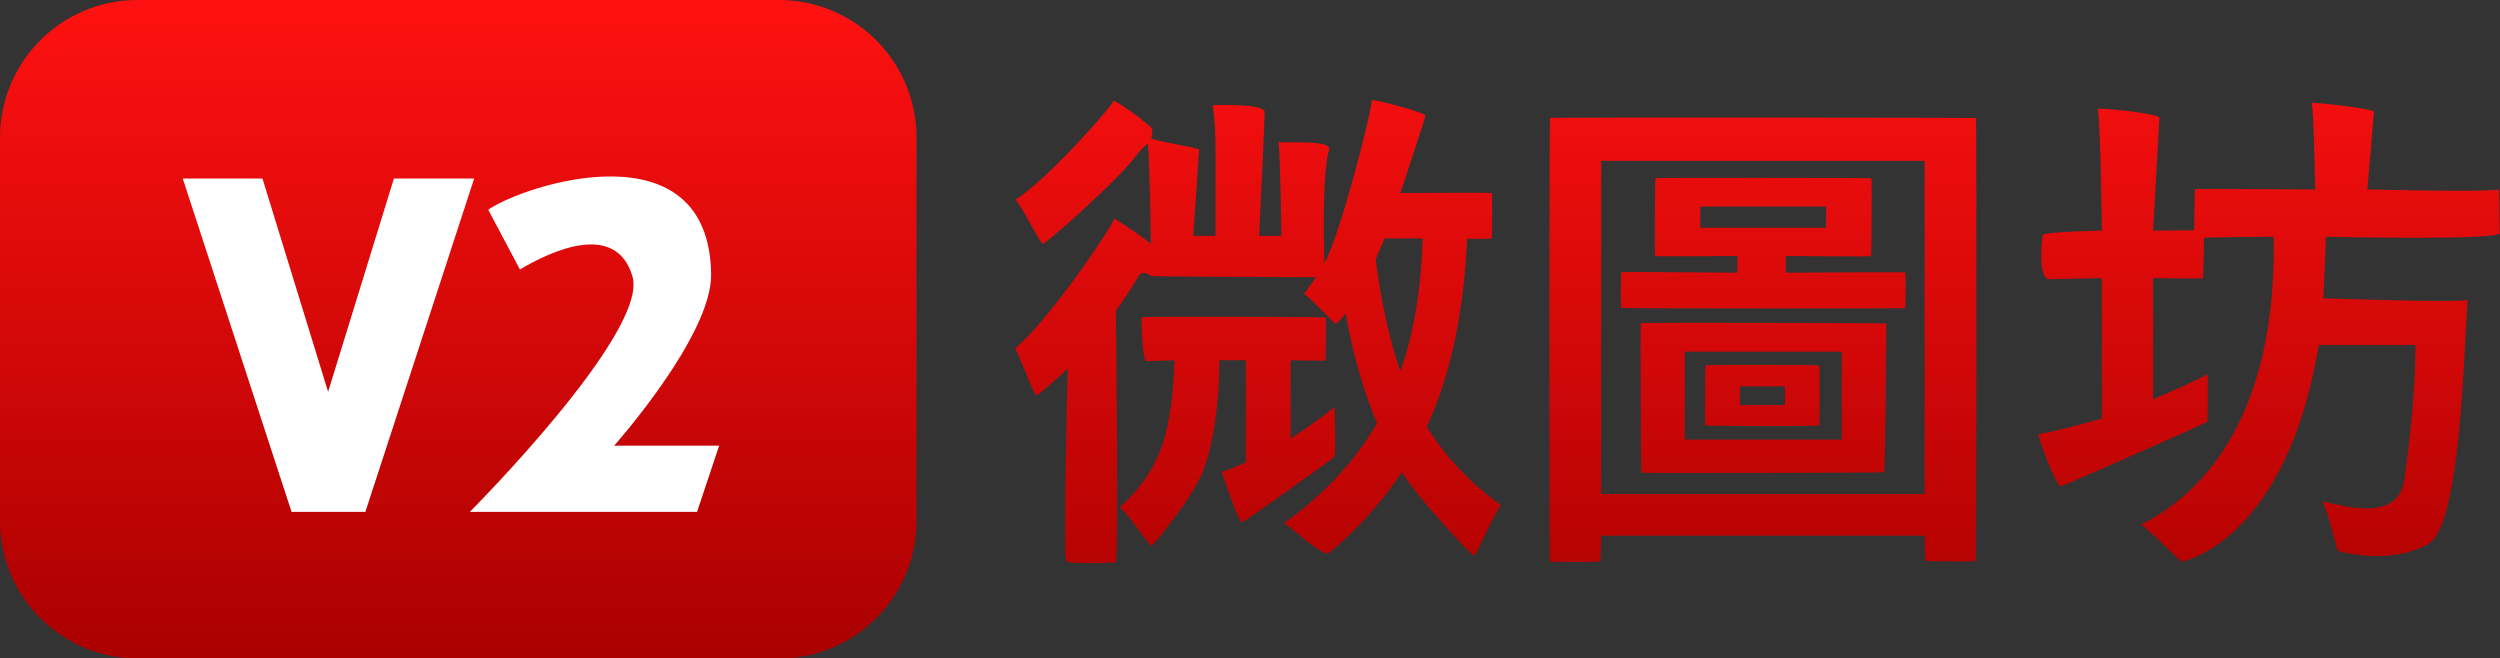
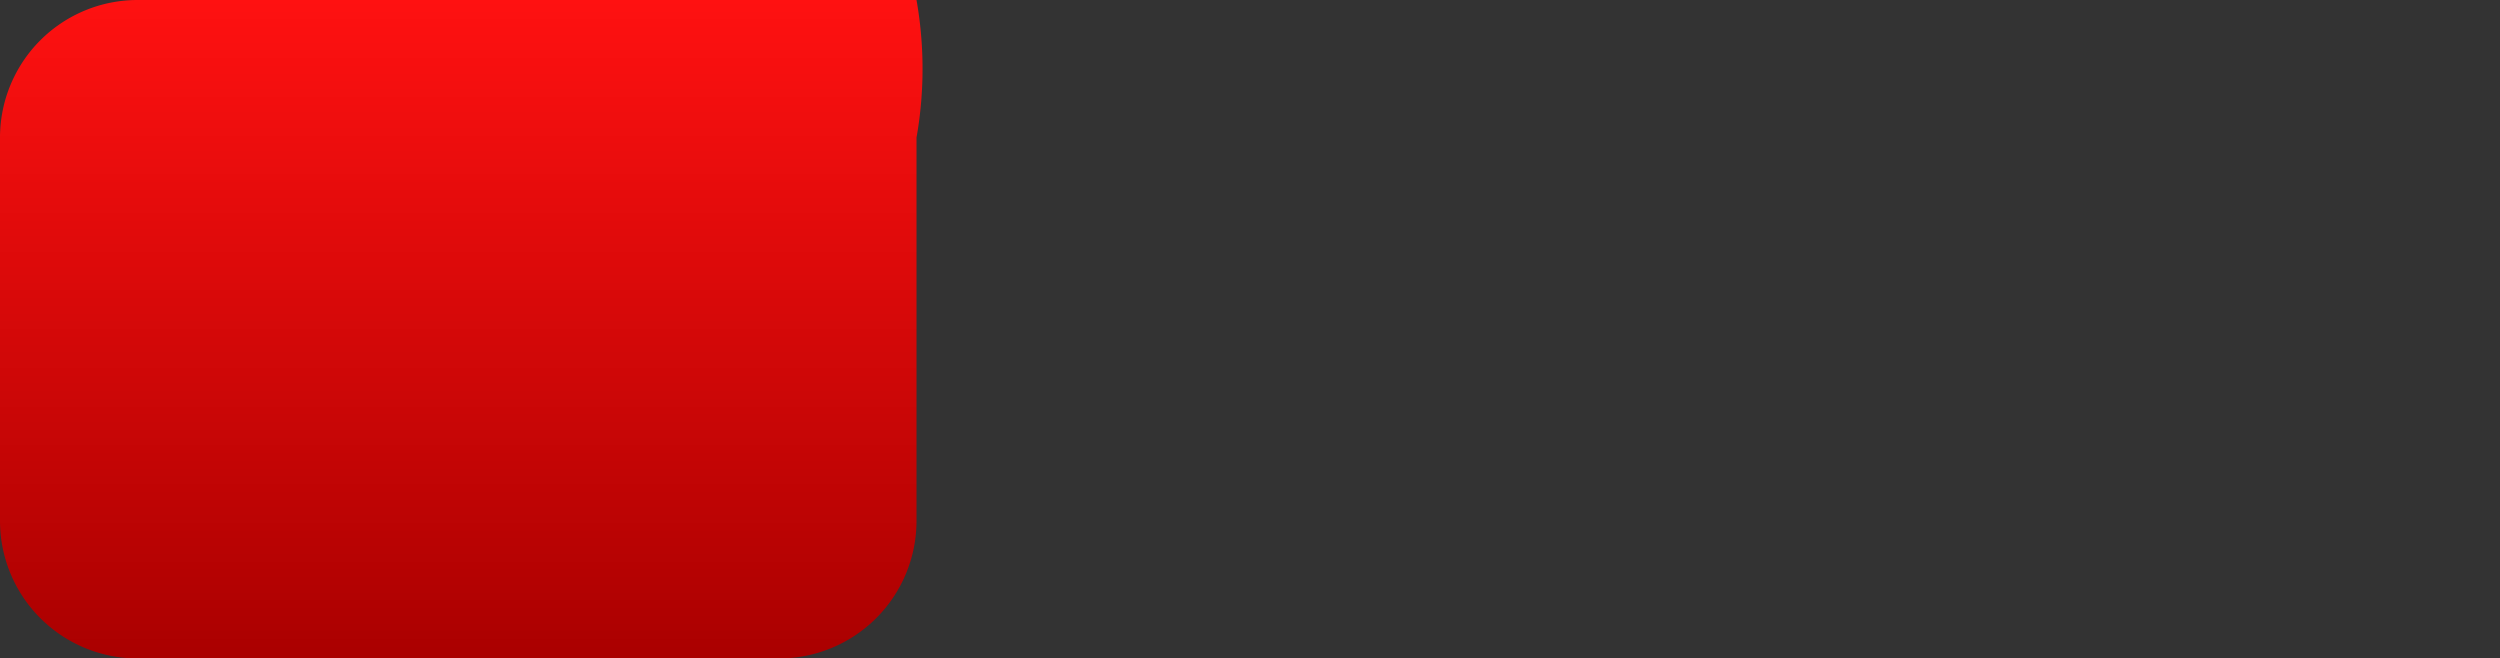
<svg xmlns="http://www.w3.org/2000/svg" viewBox="148.61 155.526 140.178 36.92">
  <rect x="148.61" y="155.526" width="140.178" height="36.92" fill="#333333" stroke="none" />
  <defs>
    <linearGradient gradientUnits="userSpaceOnUse" x1="174.305" y1="155.526" x2="174.305" y2="192.446" id="gradient-0">
      <stop offset="0" style="stop-color: rgba(255, 17, 17, 1)" />
      <stop offset="1" style="stop-color: rgba(170, 0, 0, 1)" />
    </linearGradient>
  </defs>
-   <path d="M 156.326 155.526 H 192.284 A 7.716 7.716 0 0 1 200 163.242 V 184.73 A 7.716 7.716 0 0 1 192.284 192.446 H 156.326 A 7.716 7.716 0 0 1 148.61 184.73 V 163.242 A 7.716 7.716 0 0 1 156.326 155.526 Z" style="fill: url(#gradient-0);" />
-   <path d="M 164.957 184.226 L 169.097 184.226 L 175.197 165.536 L 170.697 165.536 L 167.007 177.496 L 163.327 165.536 L 158.857 165.536 L 164.957 184.226 Z M 183.044 180.516 C 183.044 180.516 188.531 174.362 188.484 170.906 C 188.371 162.525 178.034 165.866 175.984 167.286 L 177.764 170.636 C 179.484 169.606 183.151 167.893 184.074 171.026 C 184.997 174.159 174.954 184.226 174.954 184.226 L 187.694 184.226 L 188.934 180.516 L 183.044 180.516 Z" style="fill: rgb(255, 255, 255); white-space: pre;" />
-   <path d="M 225.529 161.128 C 226.281 161.23 228.532 161.865 228.532 162.005 C 228.532 162.147 227.363 165.619 227.132 166.351 C 227.132 166.351 232.221 166.318 232.255 166.351 C 232.288 166.398 232.284 168.874 232.245 168.902 C 232.211 168.93 230.875 168.912 230.875 168.912 C 230.679 173.114 229.925 176.625 228.613 179.447 C 229.64 181.121 231.024 182.59 232.761 183.853 C 232.261 184.579 231.379 186.686 231.25 186.686 C 231.149 186.686 228.195 183.578 227.213 181.998 C 226.138 183.624 224.782 185.137 223.147 186.535 C 222.841 186.784 221.175 185.247 220.621 184.851 C 222.852 183.251 224.586 181.386 225.824 179.256 C 225.074 177.509 224.485 175.458 224.059 173.106 C 223.768 173.482 223.579 173.671 223.491 173.671 C 223.39 173.671 222.244 172.363 221.736 172.007 C 222.094 171.511 222.311 171.197 222.385 171.069 C 222.385 171.069 213.152 171.046 213.125 170.998 C 213.097 170.959 212.671 170.626 212.456 171.009 C 212.083 171.634 211.657 172.283 211.178 172.954 C 211.178 172.954 211.341 187.044 211.167 187.06 C 211.132 187.088 208.475 187.151 208.409 187.008 C 208.209 186.972 208.439 177.491 208.48 176.181 C 208.209 176.457 206.843 177.694 206.714 177.694 C 206.579 177.694 205.819 175.556 205.528 175.052 C 207.381 173.546 210.792 168.501 211.096 167.782 C 212.022 168.361 212.702 168.834 213.135 169.204 C 213.135 169.204 213.082 164.527 212.972 163.579 C 212.797 163.707 212.569 163.941 212.293 164.284 C 211.137 165.803 207.218 169.204 207.09 169.204 C 206.934 169.204 205.946 167.141 205.548 166.724 C 207.273 165.643 210.802 161.683 211.066 161.159 C 211.688 161.515 212.361 161.995 213.084 162.601 C 213.335 162.815 213.166 163.142 213.166 163.256 C 213.166 163.43 215.843 163.788 215.843 163.921 C 215.843 164.016 215.519 168.75 215.519 168.75 L 216.767 168.75 L 216.767 164.062 C 216.767 162.906 216.712 162.026 216.604 161.421 C 216.908 161.421 219.474 161.324 219.525 161.804 C 219.535 161.885 219.21 168.75 219.21 168.75 L 220.458 168.75 C 220.458 168.75 220.404 164.231 220.296 163.498 C 221.31 163.539 223.33 163.4 223.135 163.951 C 222.716 165.145 222.852 170.014 222.872 170.283 C 223.757 168.691 225.502 161.882 225.529 161.128 Z M 228.38 168.892 L 226.25 168.892 L 225.743 170.071 C 226.075 172.565 226.537 174.656 227.132 176.343 C 227.876 174.259 228.292 171.775 228.38 168.892 Z M 211.4 183.964 C 212.509 182.984 213.297 181.837 213.764 180.527 C 214.177 179.31 214.41 177.71 214.463 175.728 C 214.057 175.734 212.899 175.777 212.871 175.777 C 212.668 175.777 212.587 173.341 212.628 173.307 C 212.661 173.281 222.903 173.287 222.943 173.328 C 222.971 173.361 222.964 175.71 222.923 175.738 C 222.89 175.764 221.381 175.734 220.975 175.728 L 220.975 180.123 C 221.922 179.504 222.744 178.913 223.44 178.348 C 223.433 178.477 223.538 181.043 223.43 181.152 C 223.369 181.219 218.359 184.811 218.257 184.811 C 218.041 184.811 217.172 182.187 217.111 181.978 C 217.428 181.897 217.882 181.719 218.47 181.444 L 218.47 175.728 L 216.989 175.728 C 216.961 178.2 216.672 180.231 216.117 181.817 C 215.61 183.289 213.26 186.132 213.166 186.132 C 213.051 186.132 211.928 184.415 211.4 183.964 Z M 244.252 176 C 244.28 175.979 250.597 175.982 250.622 176.01 C 250.65 176.043 250.646 179.354 250.612 179.387 C 250.579 179.427 244.263 179.425 244.222 179.377 C 244.196 179.344 244.206 176.026 244.252 176 Z M 248.695 177.189 L 246.169 177.189 L 246.169 178.238 L 248.695 178.238 L 248.695 177.189 Z M 254.264 182.006 C 254.231 182.039 240.673 182.066 240.646 182.032 C 240.619 181.993 240.57 173.681 240.611 173.64 C 240.646 173.614 254.325 173.624 254.366 173.671 C 254.392 173.711 254.305 181.971 254.264 182.006 Z M 251.88 175.243 L 243.076 175.243 L 243.076 180.174 L 251.88 180.174 L 251.88 175.243 Z M 255.43 172.804 C 255.397 172.83 239.55 172.827 239.516 172.794 C 239.482 172.753 239.485 170.815 239.526 170.787 C 239.56 170.759 246.028 170.817 246.028 170.817 L 246.028 169.88 C 246.028 169.88 241.447 169.92 241.412 169.88 C 241.386 169.847 241.397 165.541 241.443 165.515 C 241.478 165.487 253.511 165.491 253.544 165.524 C 253.571 165.564 253.561 169.862 253.513 169.89 C 253.48 169.923 248.746 169.88 248.746 169.88 L 248.746 170.817 C 248.746 170.817 255.407 170.767 255.44 170.807 C 255.475 170.84 255.471 172.776 255.43 172.804 Z M 243.948 168.297 L 250.998 168.297 L 250.998 167.108 L 243.948 167.108 L 243.948 168.297 Z M 238.329 187.008 C 238.296 187.043 235.543 187.043 235.509 187.008 C 235.476 186.975 235.479 162.17 235.519 162.137 C 235.553 162.109 259.373 162.114 259.406 162.147 C 259.441 162.195 259.434 186.962 259.386 186.988 C 259.345 187.016 256.594 187.008 256.566 186.969 C 256.54 186.935 256.525 185.567 256.525 185.567 L 238.39 185.567 C 238.39 185.567 238.37 186.982 238.329 187.008 Z M 256.525 164.547 L 238.39 164.547 L 238.39 183.228 L 256.525 183.228 L 256.525 164.547 Z M 268.657 184.942 C 270.529 184.007 276.335 180.58 276.092 168.801 C 276.092 168.801 272.748 168.821 272.187 168.861 C 272.187 168.861 272.166 171.102 272.126 171.13 C 272.092 171.163 269.336 171.12 269.336 171.12 L 269.336 177.915 C 270.559 177.404 271.58 176.937 272.399 176.513 C 272.392 176.675 272.433 179.112 272.359 179.186 C 272.284 179.259 264.278 182.795 264.143 182.795 C 263.98 182.795 263.173 180.947 262.895 179.871 C 263.809 179.742 266.337 179.048 266.466 178.993 L 266.466 171.12 L 263.433 171.181 C 262.839 170.913 263.138 168.721 263.138 168.721 C 263.138 168.511 266.466 168.458 266.466 168.458 C 266.466 168.458 266.391 162.698 266.243 161.623 C 267.263 161.623 269.691 161.942 269.691 162.137 C 269.691 162.21 269.336 168.458 269.336 168.458 L 271.639 168.438 C 271.639 168.438 271.659 166.156 271.7 166.13 C 271.733 166.102 278.424 166.15 278.424 166.15 C 278.424 166.15 278.36 162.084 278.231 161.29 C 278.962 161.311 281.721 161.629 281.721 161.804 C 281.721 161.932 281.346 166.15 281.346 166.15 C 281.346 166.15 287.937 166.313 288.739 166.152 L 288.77 168.559 C 289.27 169.035 279.022 168.801 279.022 168.801 C 279.002 169.695 278.955 170.845 278.881 172.25 C 278.881 172.25 286.666 172.522 286.973 172.337 C 286.751 175.256 286.597 184.837 284.815 185.991 C 284.164 186.411 282.422 187.087 279.723 186.434 C 279.627 186.411 279.192 184.277 278.82 183.652 C 279.868 183.813 283.089 184.913 283.425 182.412 C 283.696 180.39 284.026 177.895 284.054 174.87 L 278.627 174.87 C 276.8 185.836 271.06 187.008 270.959 187.008 C 270.81 187.008 269.306 185.379 268.657 184.942 Z" style="fill: url(#gradient-0); white-space: pre;" />
+   <path d="M 156.326 155.526 A 7.716 7.716 0 0 1 200 163.242 V 184.73 A 7.716 7.716 0 0 1 192.284 192.446 H 156.326 A 7.716 7.716 0 0 1 148.61 184.73 V 163.242 A 7.716 7.716 0 0 1 156.326 155.526 Z" style="fill: url(#gradient-0);" />
</svg>